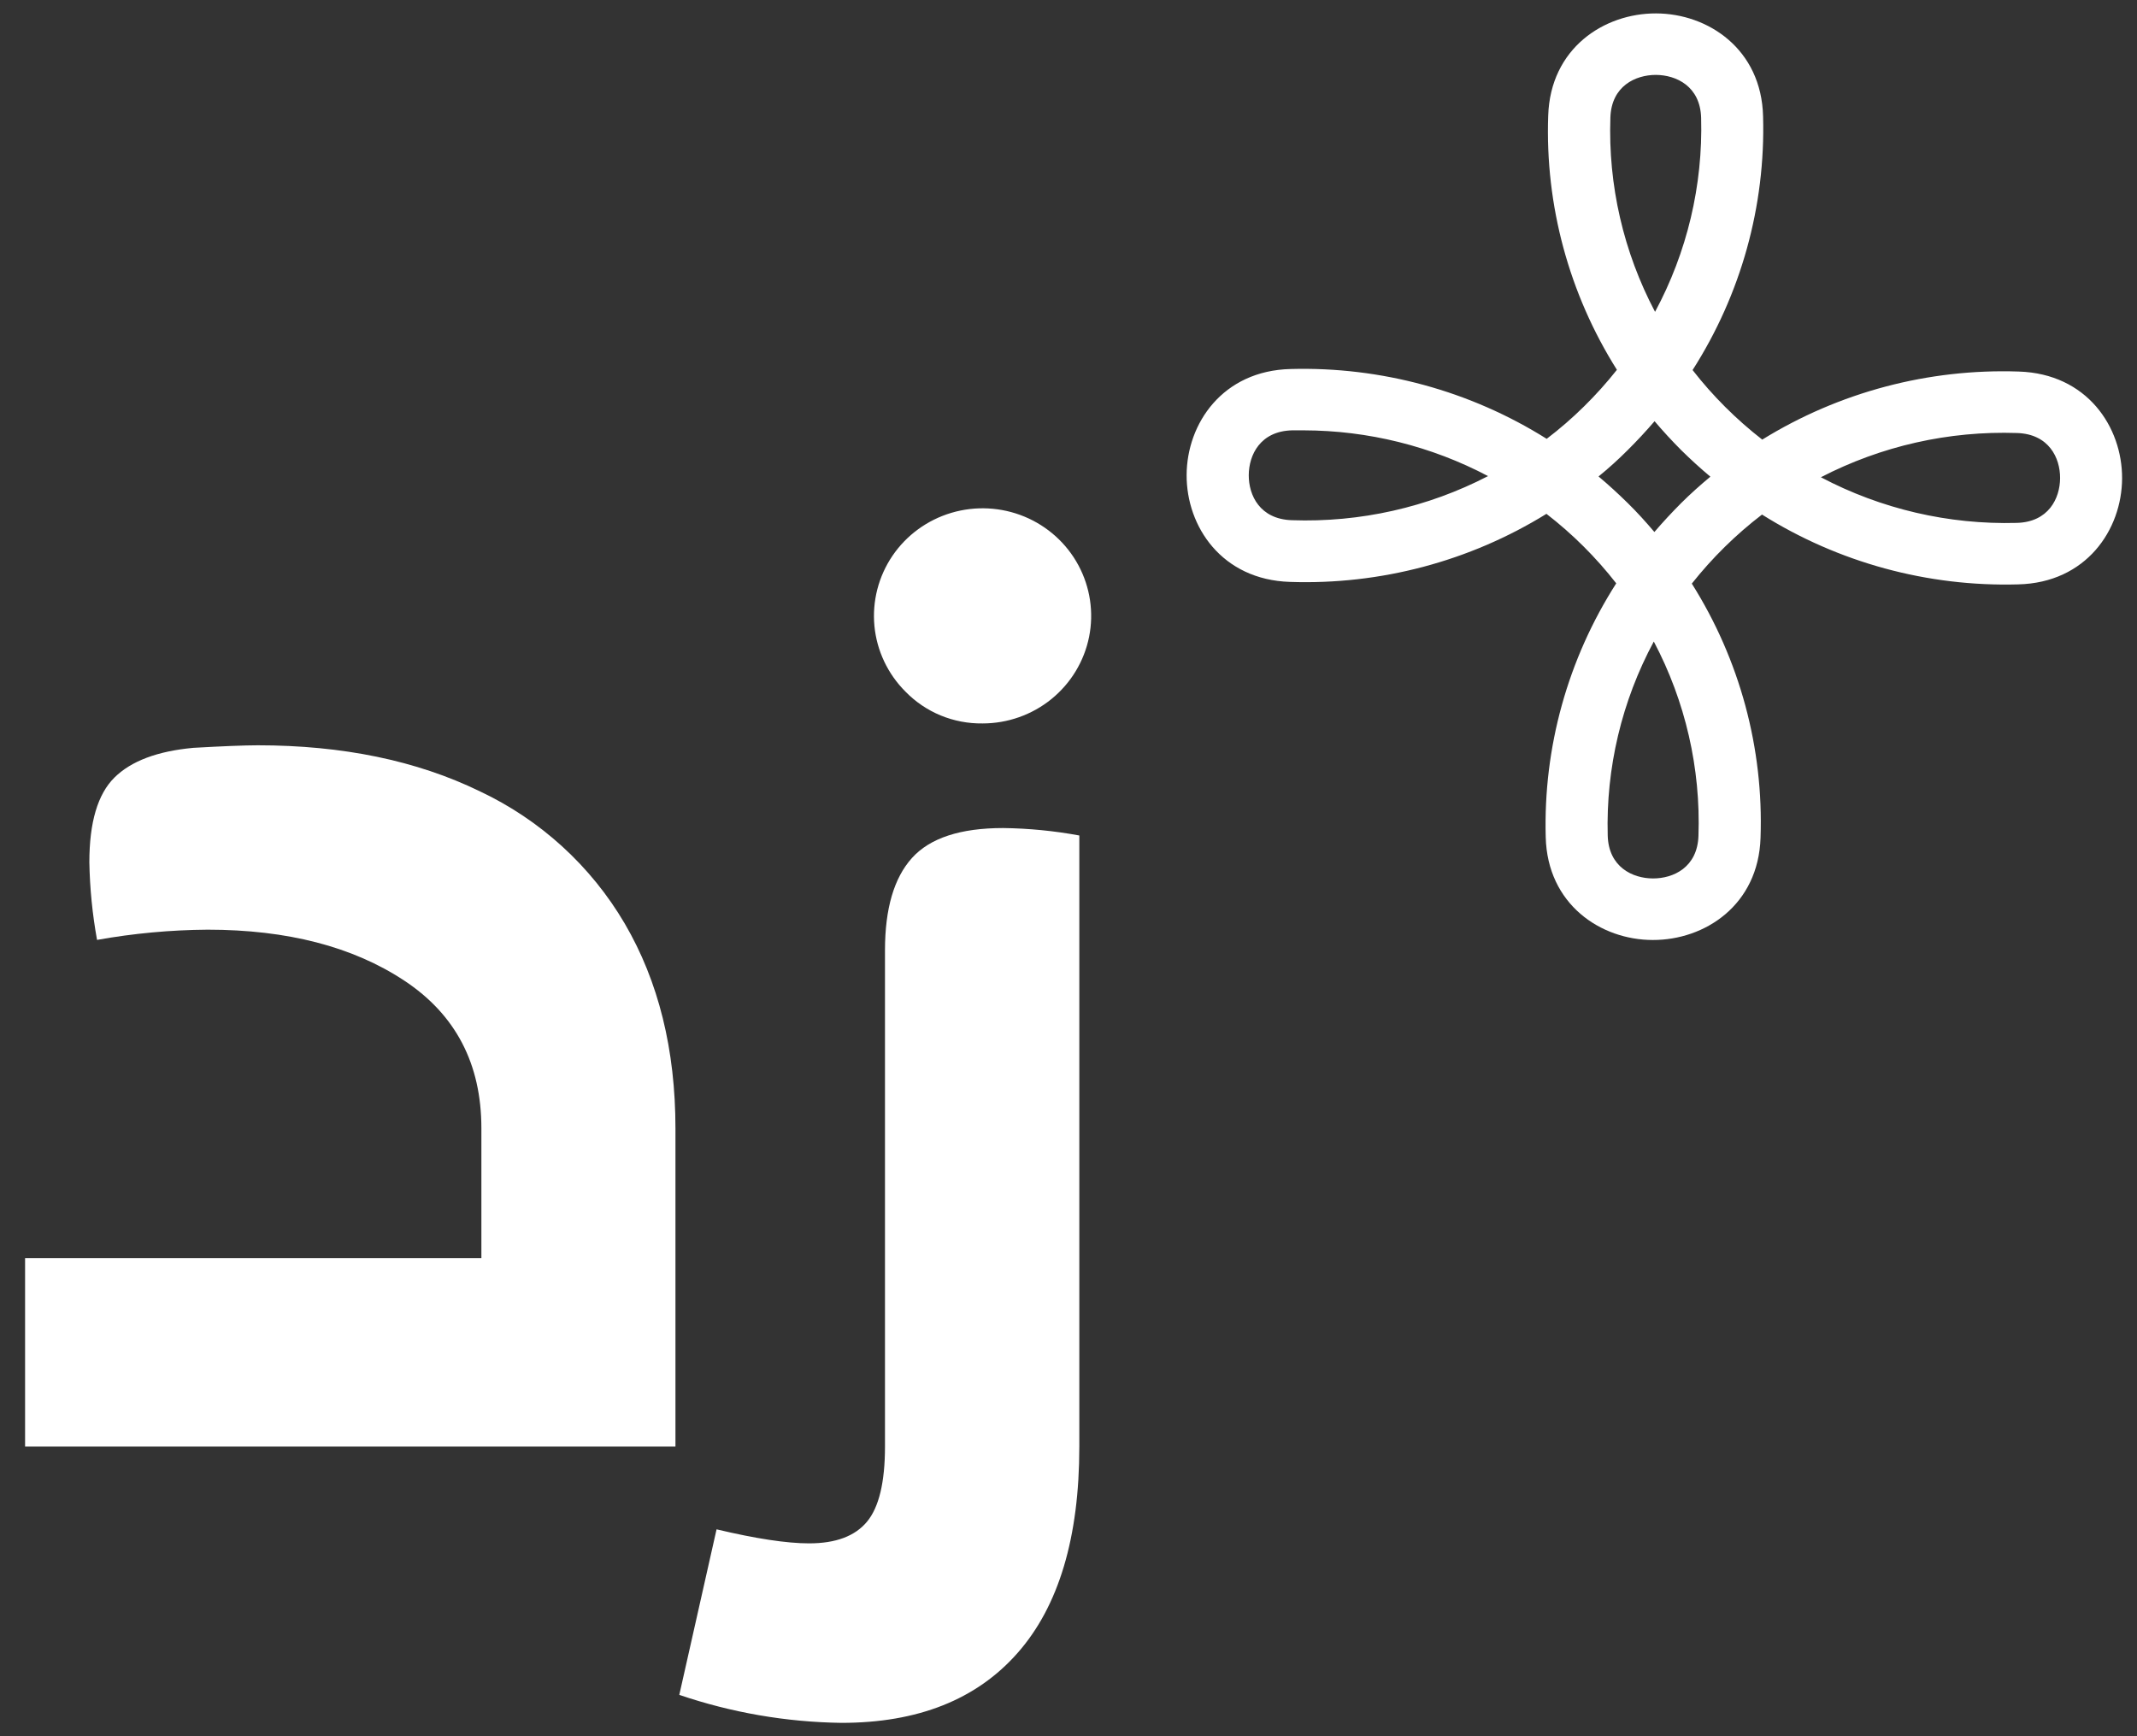
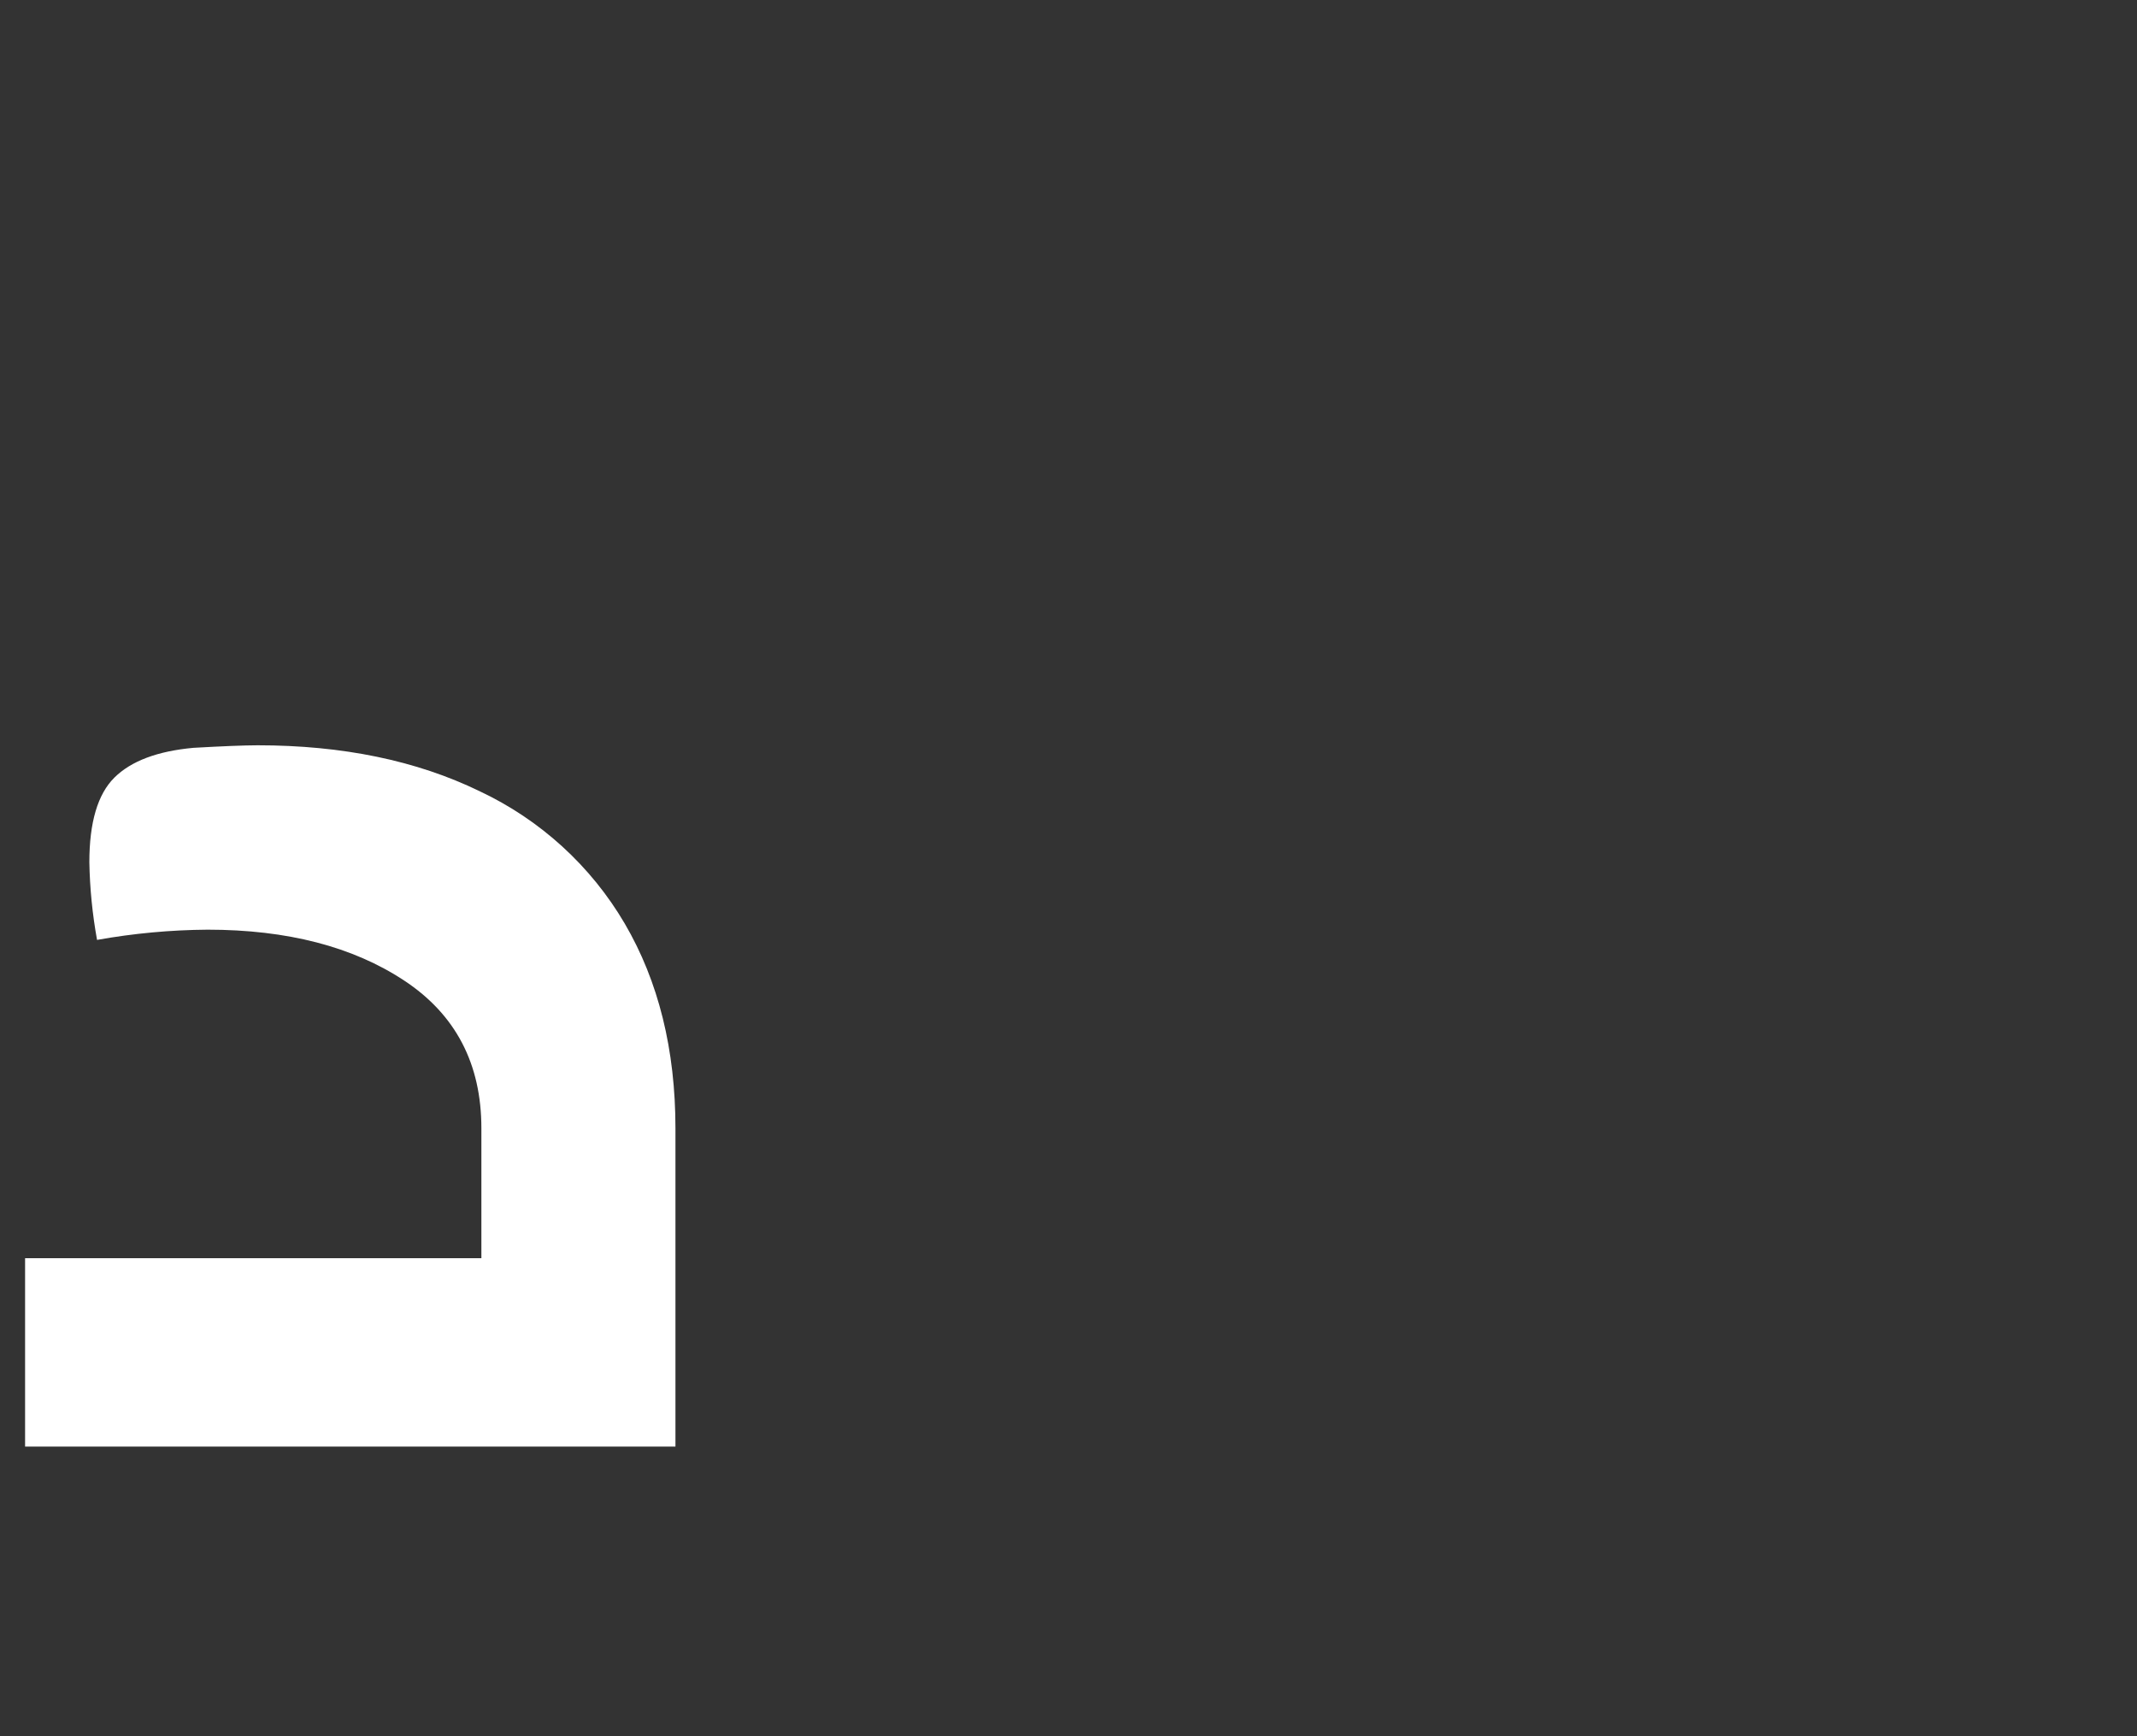
<svg xmlns="http://www.w3.org/2000/svg" width="80" height="65" viewBox="0 0 80 65" fill="none">
  <rect x="0" y="0" width="80" height="65" fill="#333333" stroke="none" />
-   <path d="M61.873 35.191C59.927 35.191 57.925 33.858 57.865 31.335C57.773 27.98 58.691 24.674 60.505 21.839C59.747 20.867 58.87 19.992 57.892 19.237C55.018 21.014 51.673 21.901 48.287 21.785C45.737 21.703 44.414 19.711 44.422 17.784C44.429 15.857 45.768 13.876 48.315 13.815C51.702 13.722 55.04 14.632 57.901 16.429C58.392 16.055 58.858 15.651 59.297 15.218C59.736 14.786 60.148 14.328 60.53 13.845C58.736 10.998 57.84 7.685 57.958 4.331C58.038 1.804 60.049 0.496 61.995 0.502C63.94 0.507 65.942 1.835 66.002 4.358C66.095 7.713 65.176 11.019 63.363 13.854C63.741 14.34 64.149 14.801 64.585 15.236C65.021 15.671 65.484 16.079 65.971 16.458C68.846 14.681 72.19 13.794 75.576 13.91C78.127 13.99 79.449 15.982 79.442 17.909C79.434 19.836 78.096 21.819 75.549 21.878C72.162 21.972 68.823 21.062 65.962 19.264C64.981 20.015 64.099 20.884 63.334 21.849C65.129 24.697 66.025 28.009 65.907 31.364C65.827 33.89 63.816 35.198 61.871 35.191M61.911 24.017C60.711 26.249 60.117 28.751 60.186 31.279C60.217 32.461 61.117 32.885 61.88 32.887C62.643 32.889 63.545 32.474 63.583 31.29C63.67 28.763 63.094 26.257 61.911 24.017ZM59.843 17.838C60.219 18.152 60.581 18.486 60.936 18.834C61.291 19.183 61.617 19.544 61.933 19.917C62.25 19.547 62.585 19.186 62.936 18.834C63.288 18.483 63.654 18.158 64.029 17.846C63.654 17.532 63.29 17.2 62.936 16.851C62.589 16.503 62.255 16.14 61.94 15.769C61.623 16.138 61.288 16.499 60.934 16.851C60.581 17.204 60.217 17.533 59.842 17.838M48.803 16.111H48.371C47.178 16.14 46.752 17.032 46.748 17.788C46.744 18.544 47.165 19.437 48.36 19.475C50.912 19.565 53.444 18.996 55.706 17.824C53.582 16.703 51.213 16.115 48.806 16.111M68.166 17.867C70.419 19.056 72.945 19.645 75.496 19.576C76.691 19.547 77.117 18.654 77.121 17.9C77.125 17.145 76.704 16.249 75.509 16.211C72.958 16.125 70.428 16.696 68.166 17.867ZM61.989 2.804C61.228 2.804 60.324 3.219 60.286 4.401C60.198 6.928 60.775 9.434 61.958 11.675C63.157 9.443 63.752 6.941 63.683 4.414C63.652 3.23 62.752 2.808 61.989 2.804Z" fill="white" />
  <path d="M0.939 47.104H18.021V42.241C18.021 39.827 17.059 37.984 15.134 36.712C13.21 35.441 10.755 34.805 7.771 34.805C6.383 34.815 4.999 34.943 3.633 35.188C3.459 34.227 3.362 33.255 3.345 32.279C3.345 30.786 3.658 29.73 4.283 29.111C4.909 28.491 5.895 28.12 7.241 27.997C8.334 27.935 9.136 27.903 9.648 27.902C12.825 27.902 15.592 28.474 17.949 29.618C20.225 30.688 22.12 32.416 23.386 34.574C24.653 36.739 25.286 39.298 25.286 42.248V54.157H0.939V47.104Z" fill="white" />
-   <path d="M30.29 57.78C31.285 57.78 32.007 57.51 32.456 56.97C32.905 56.43 33.13 55.492 33.13 54.157V35.576C33.13 34.019 33.467 32.867 34.141 32.12C34.815 31.373 35.953 31 37.556 31C38.512 31.012 39.465 31.105 40.405 31.279V54.161C40.405 57.56 39.635 60.134 38.095 61.882C36.556 63.63 34.355 64.502 31.494 64.5C29.429 64.471 27.383 64.117 25.43 63.452L26.825 57.255C28.301 57.605 29.454 57.78 30.286 57.78M33.897 25.893C33.235 25.232 32.824 24.364 32.735 23.438C32.647 22.511 32.885 21.582 33.409 20.809C33.934 20.036 34.712 19.468 35.613 19.2C36.513 18.932 37.479 18.981 38.347 19.339C39.214 19.697 39.93 20.342 40.372 21.164C40.813 21.986 40.954 22.934 40.77 23.847C40.585 24.76 40.087 25.581 39.36 26.172C38.633 26.762 37.722 27.084 36.782 27.084C36.245 27.091 35.711 26.989 35.215 26.785C34.719 26.58 34.27 26.276 33.897 25.893Z" fill="white" />
</svg>